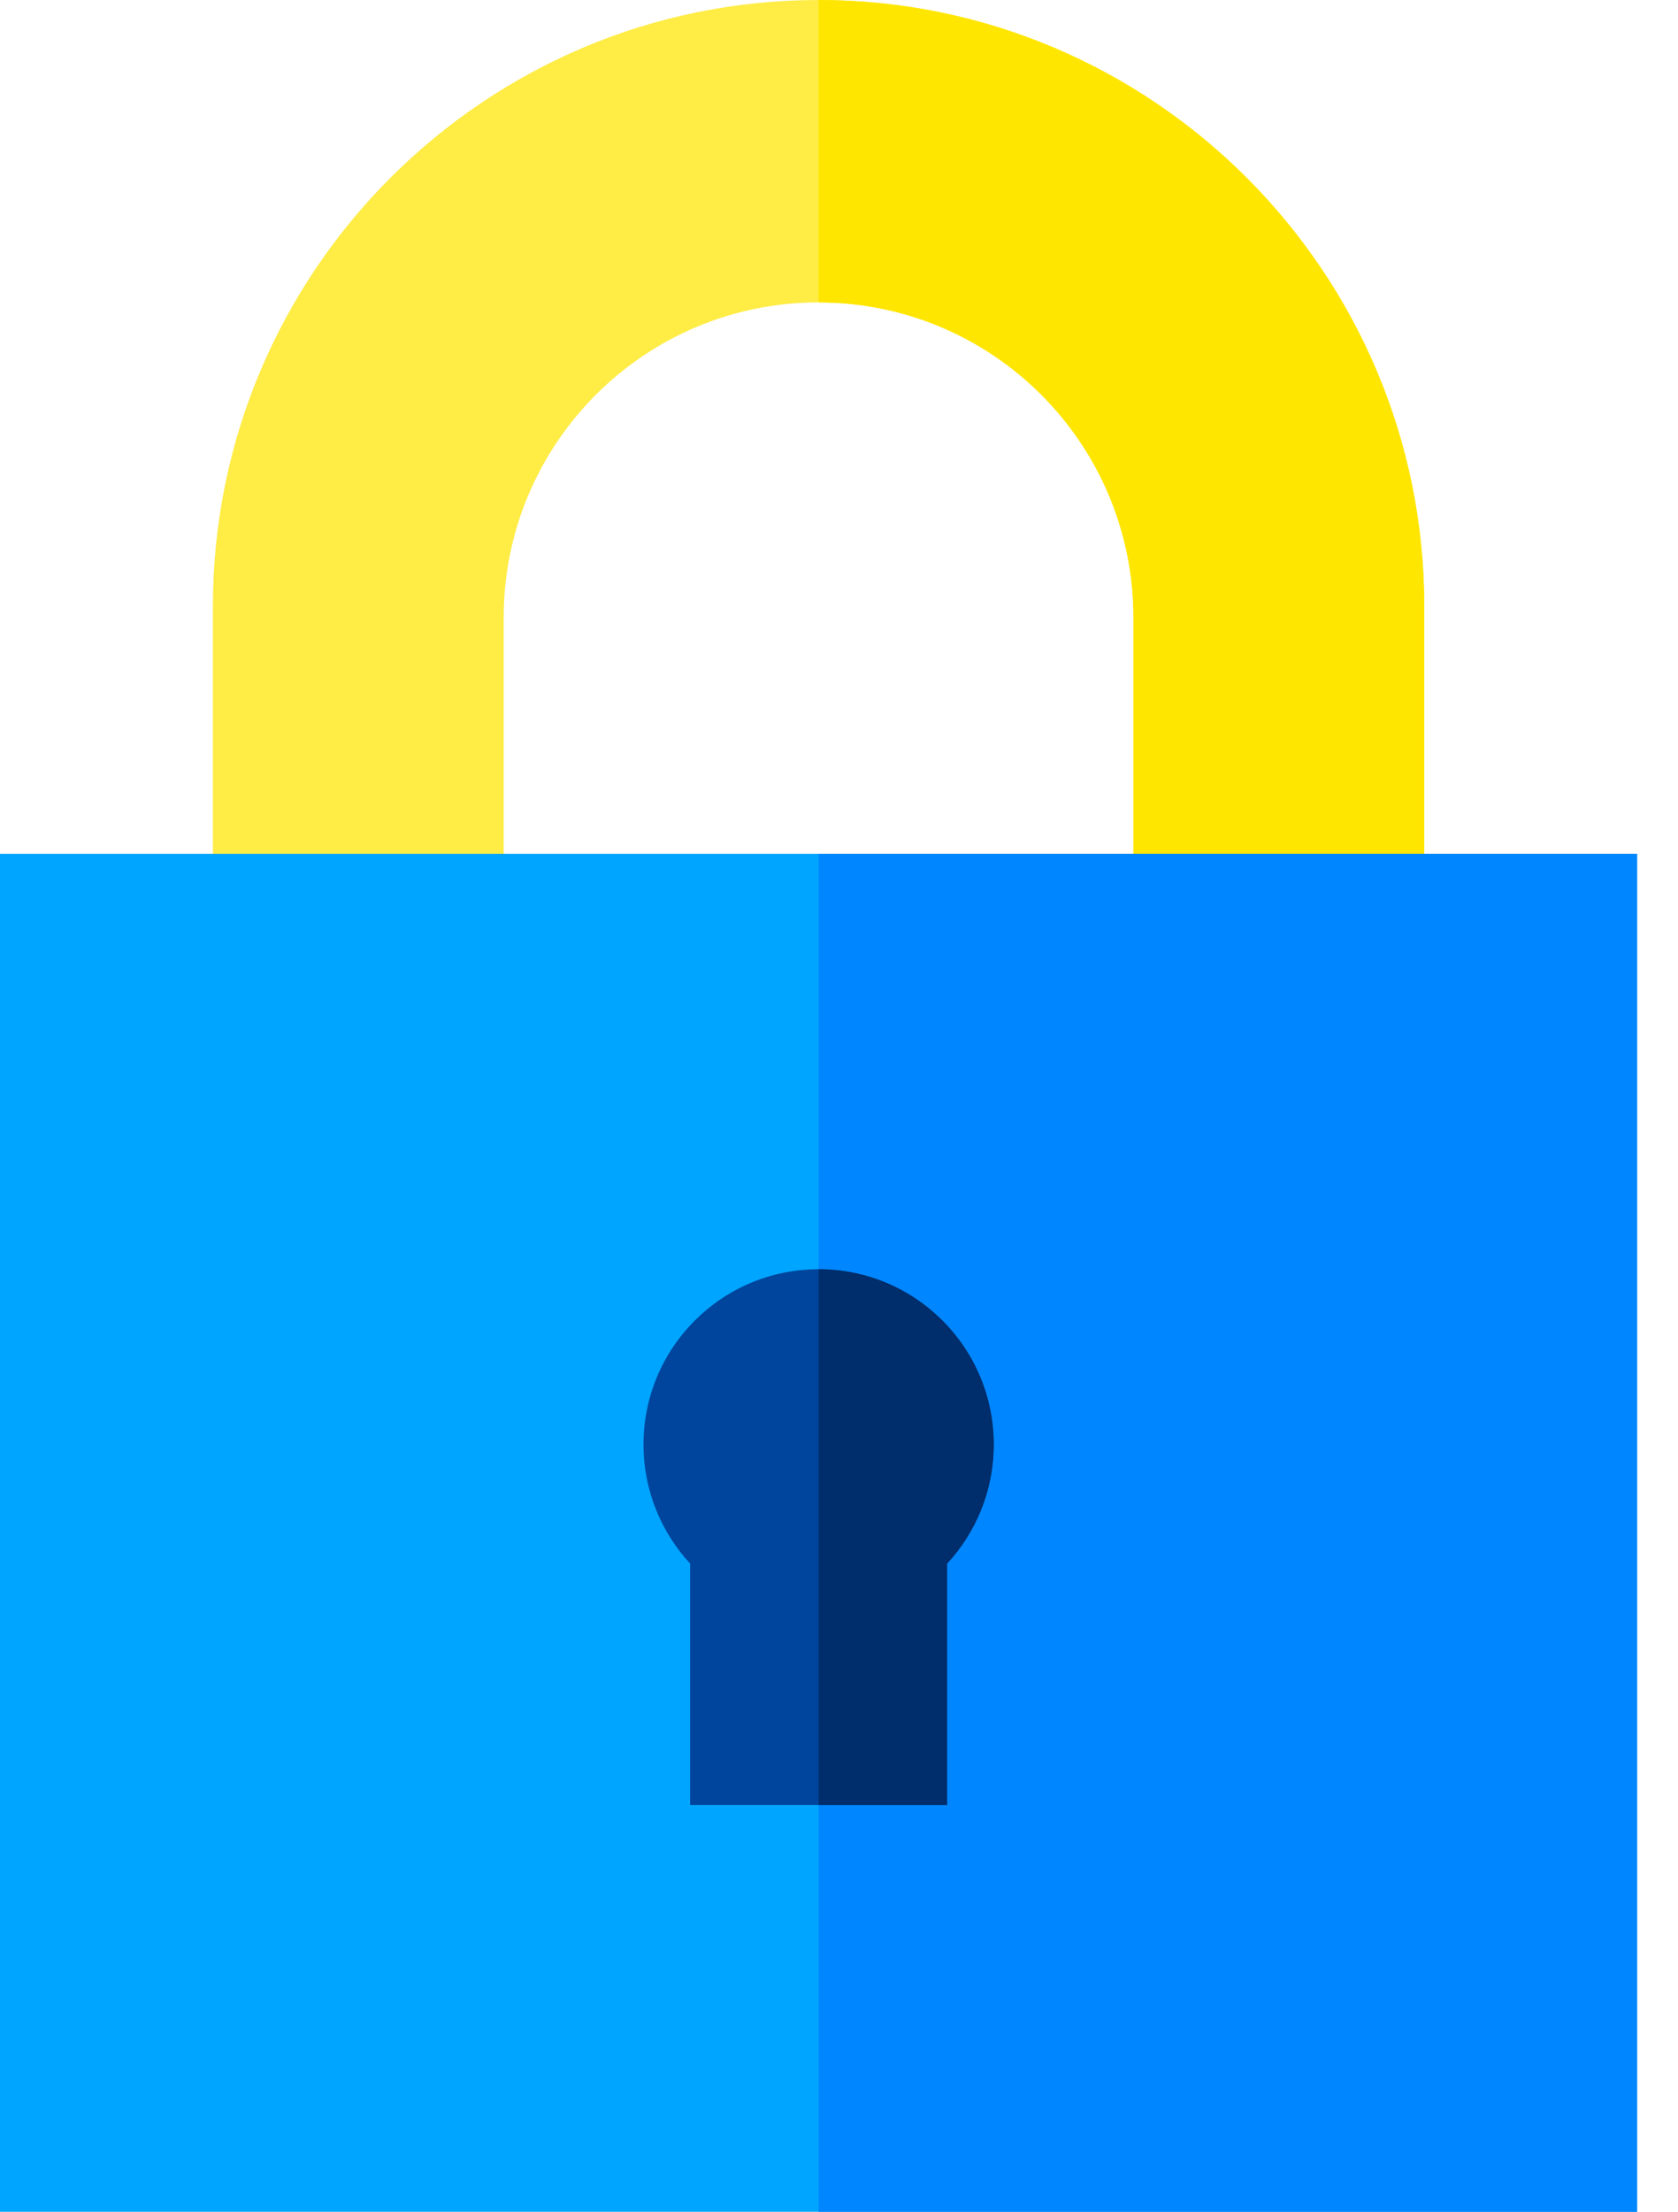
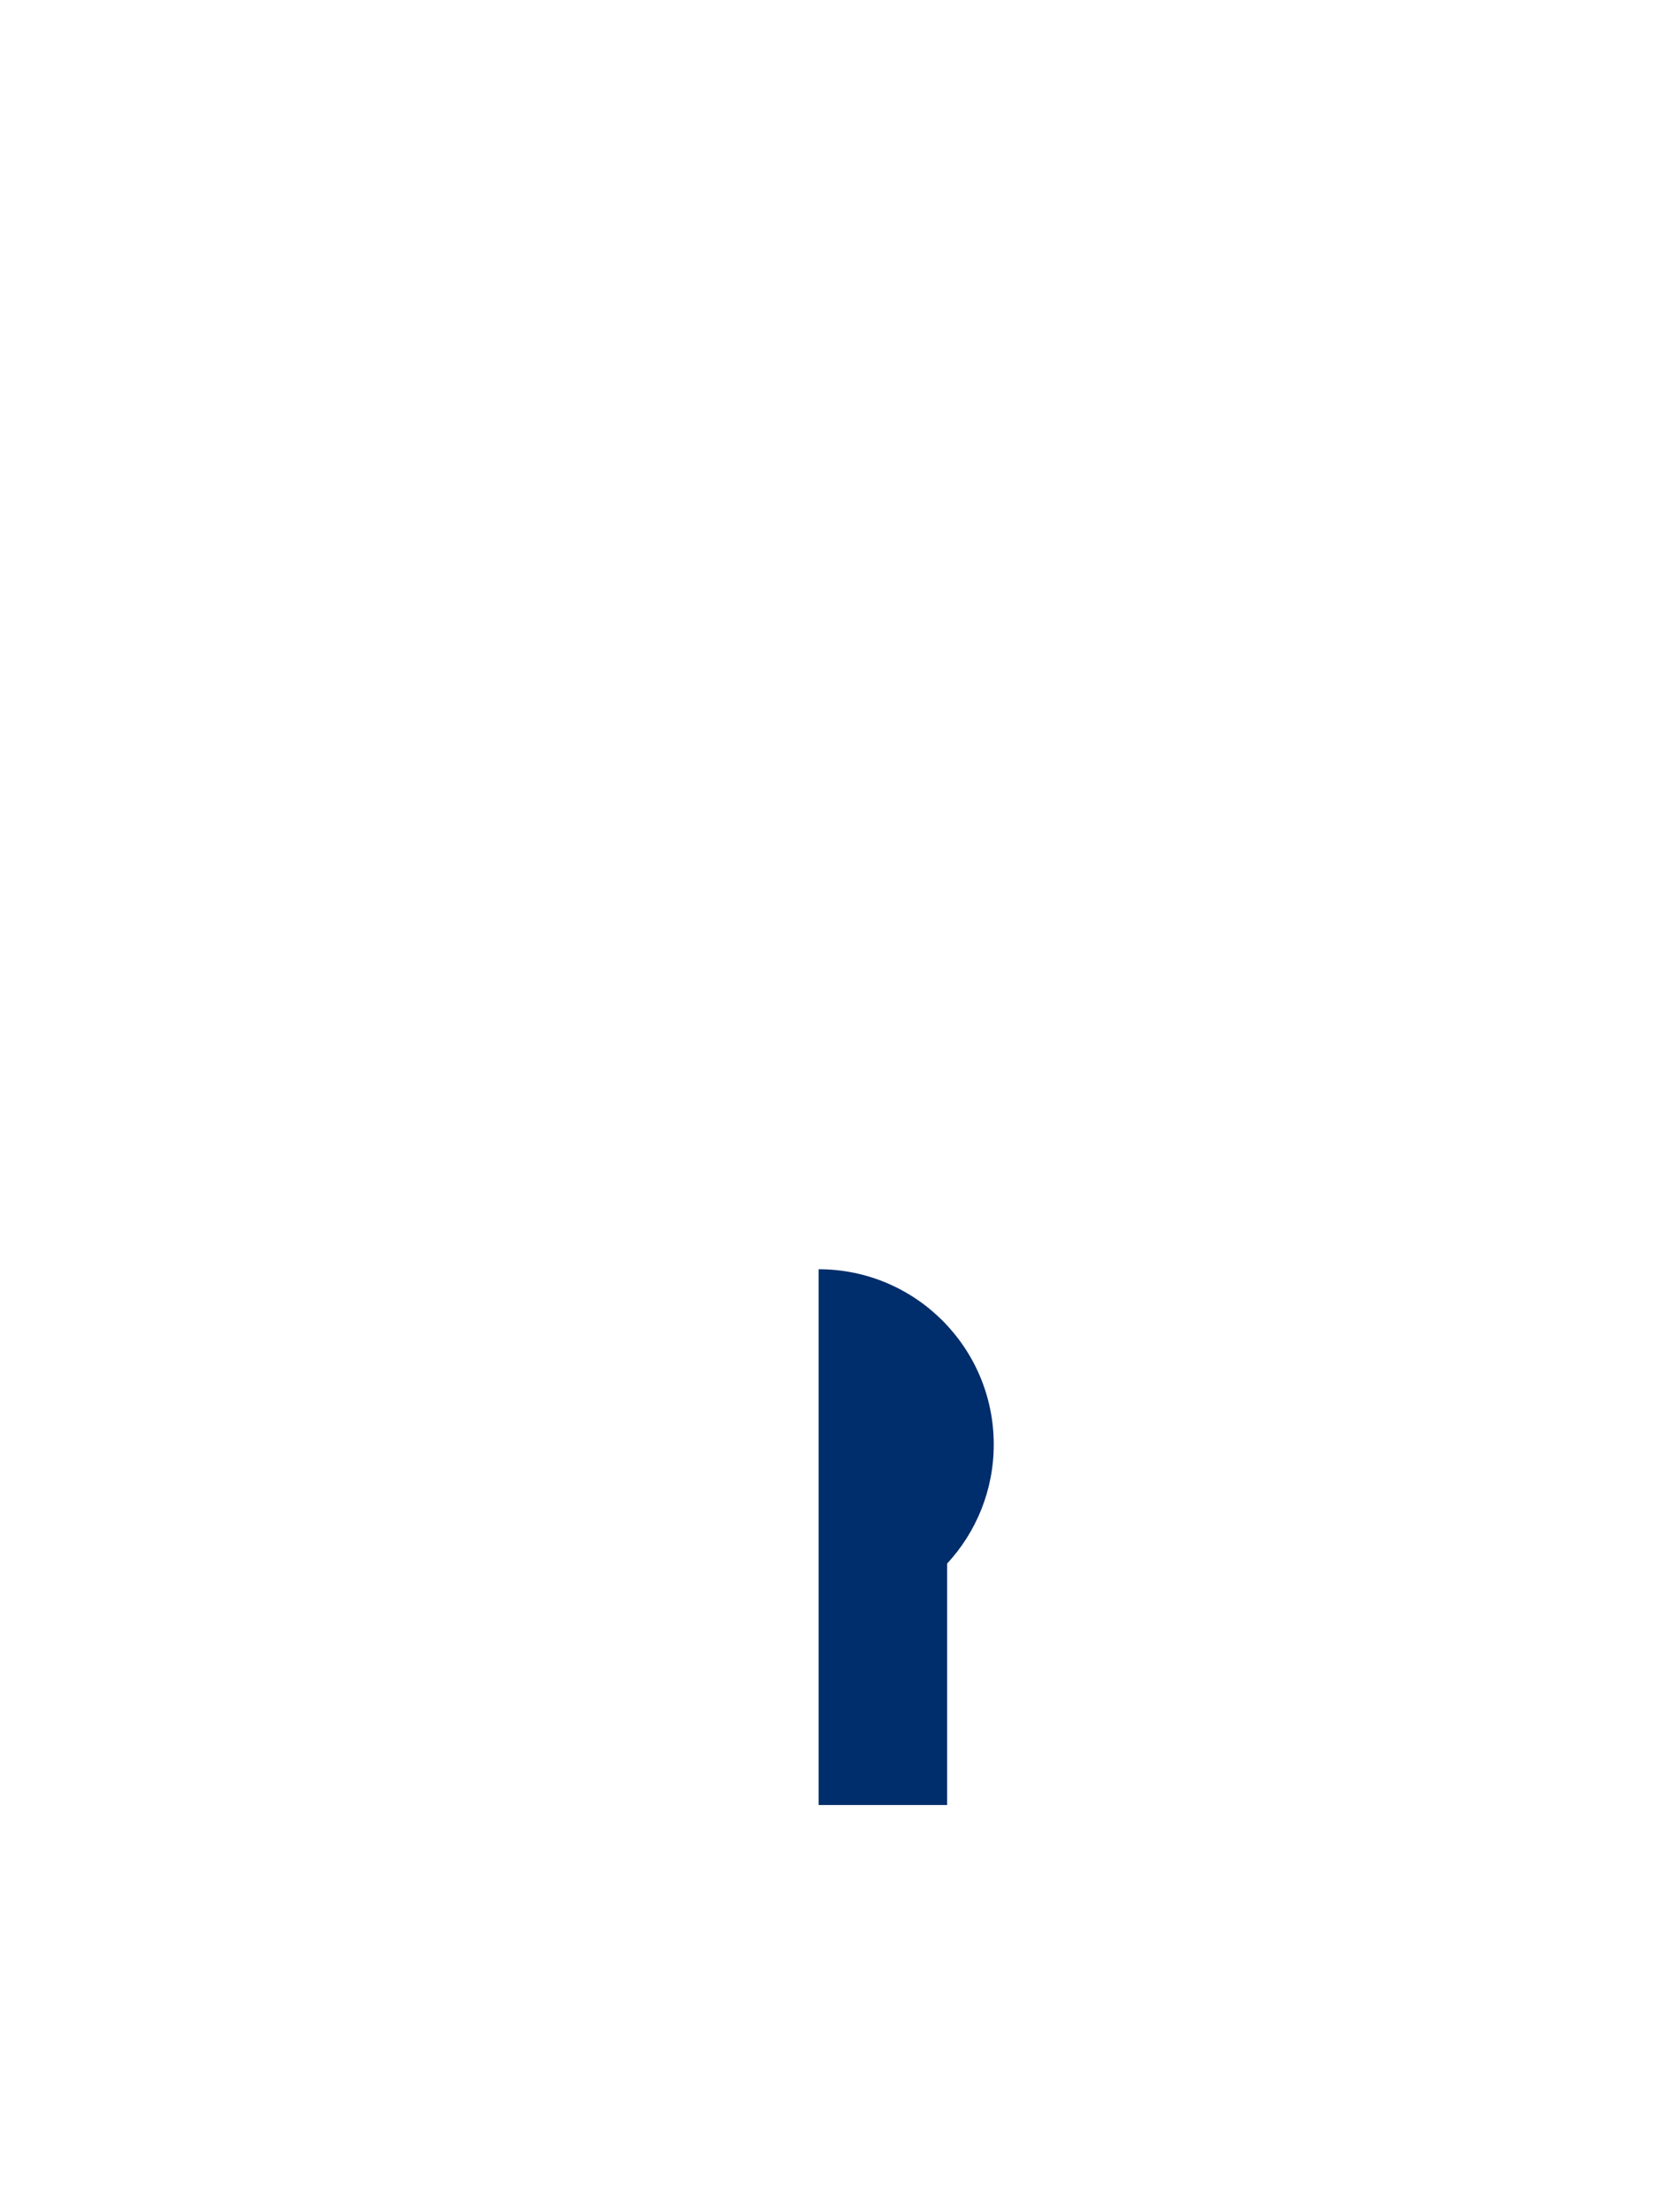
<svg xmlns="http://www.w3.org/2000/svg" width="41" height="54" viewBox="0 0 41 54" fill="none">
-   <path d="M34.799 14.799V22.427H27.693V15.076C27.693 12.952 26.833 11.028 25.44 9.636C24.048 8.244 22.124 7.383 20 7.383C15.751 7.383 12.307 10.828 12.307 15.076V22.427H5.202V14.799C5.202 6.638 11.84 0 20 0C28.16 0 34.799 6.638 34.799 14.799Z" fill="#FFEC45" />
-   <path d="M34.8 14.799V22.427H27.695V15.076C27.695 12.952 26.834 11.028 25.442 9.636C24.05 8.244 22.126 7.383 20.002 7.383V0C28.162 0 34.8 6.638 34.8 14.799Z" fill="#FFE600" />
-   <path d="M40.001 20.845H0V54.001H40.001V20.845Z" fill="#00A5FF" />
-   <path d="M40.002 20.845H20.002V54.001H40.002V20.845Z" fill="#0087FF" />
-   <path d="M24.28 35.267C24.28 36.389 23.848 37.41 23.142 38.174V44.069H16.862V38.174C16.155 37.41 15.723 36.389 15.723 35.267C15.723 32.904 17.638 30.988 20.002 30.988C22.365 30.988 24.28 32.904 24.28 35.267Z" fill="#00459D" />
  <path d="M24.281 35.267C24.281 36.389 23.849 37.41 23.142 38.174V44.069H20.002V30.988C22.366 30.988 24.281 32.904 24.281 35.267Z" fill="#002D6B" />
</svg>